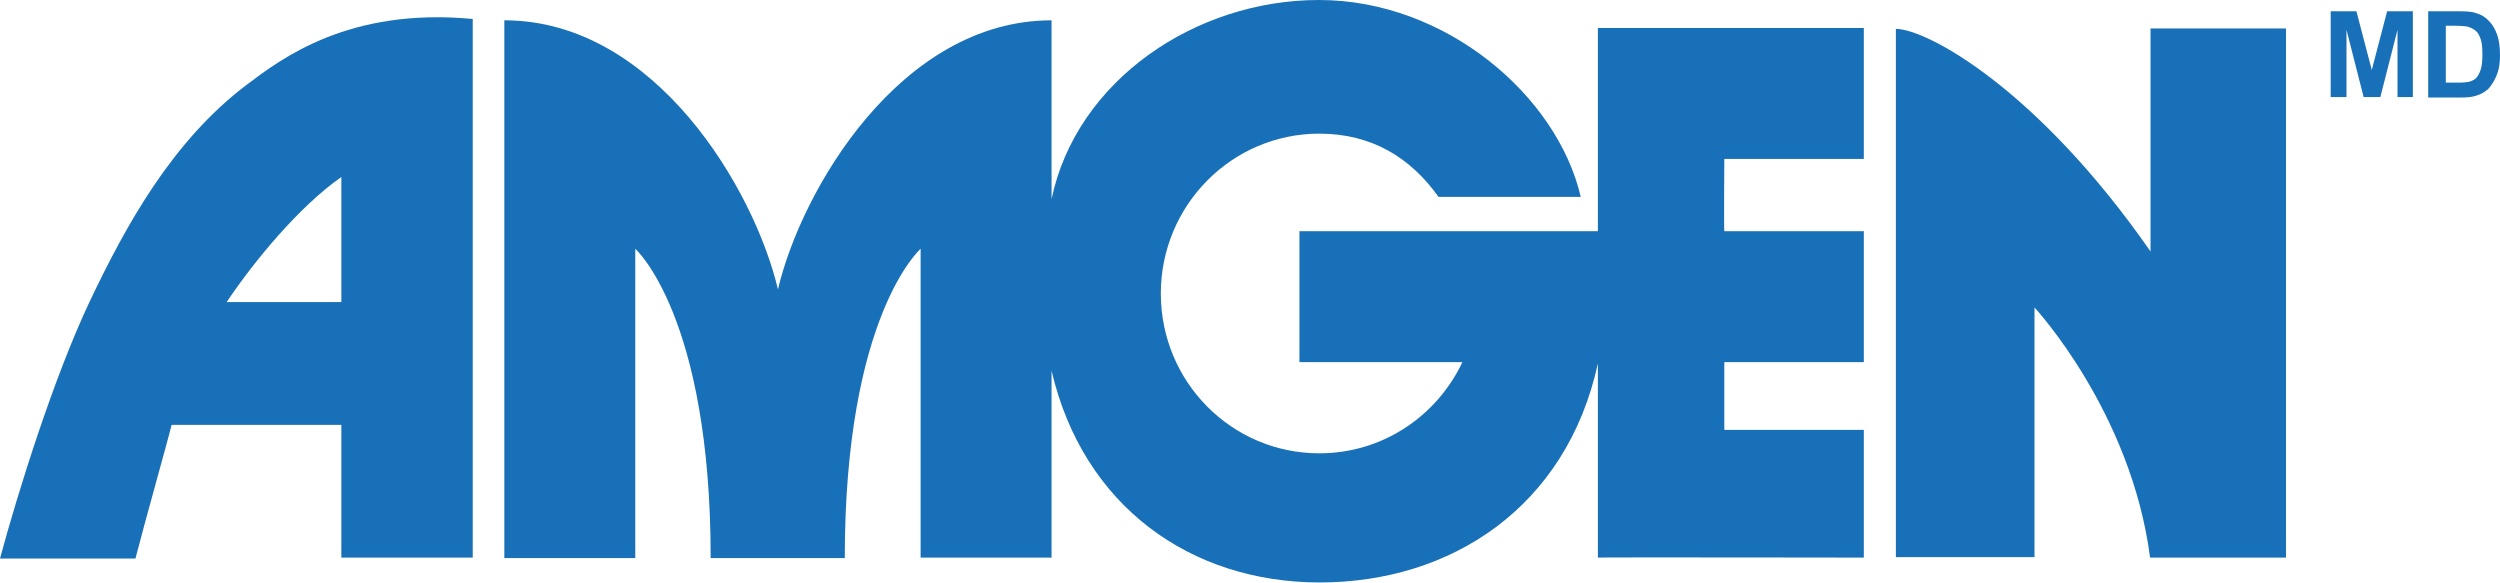
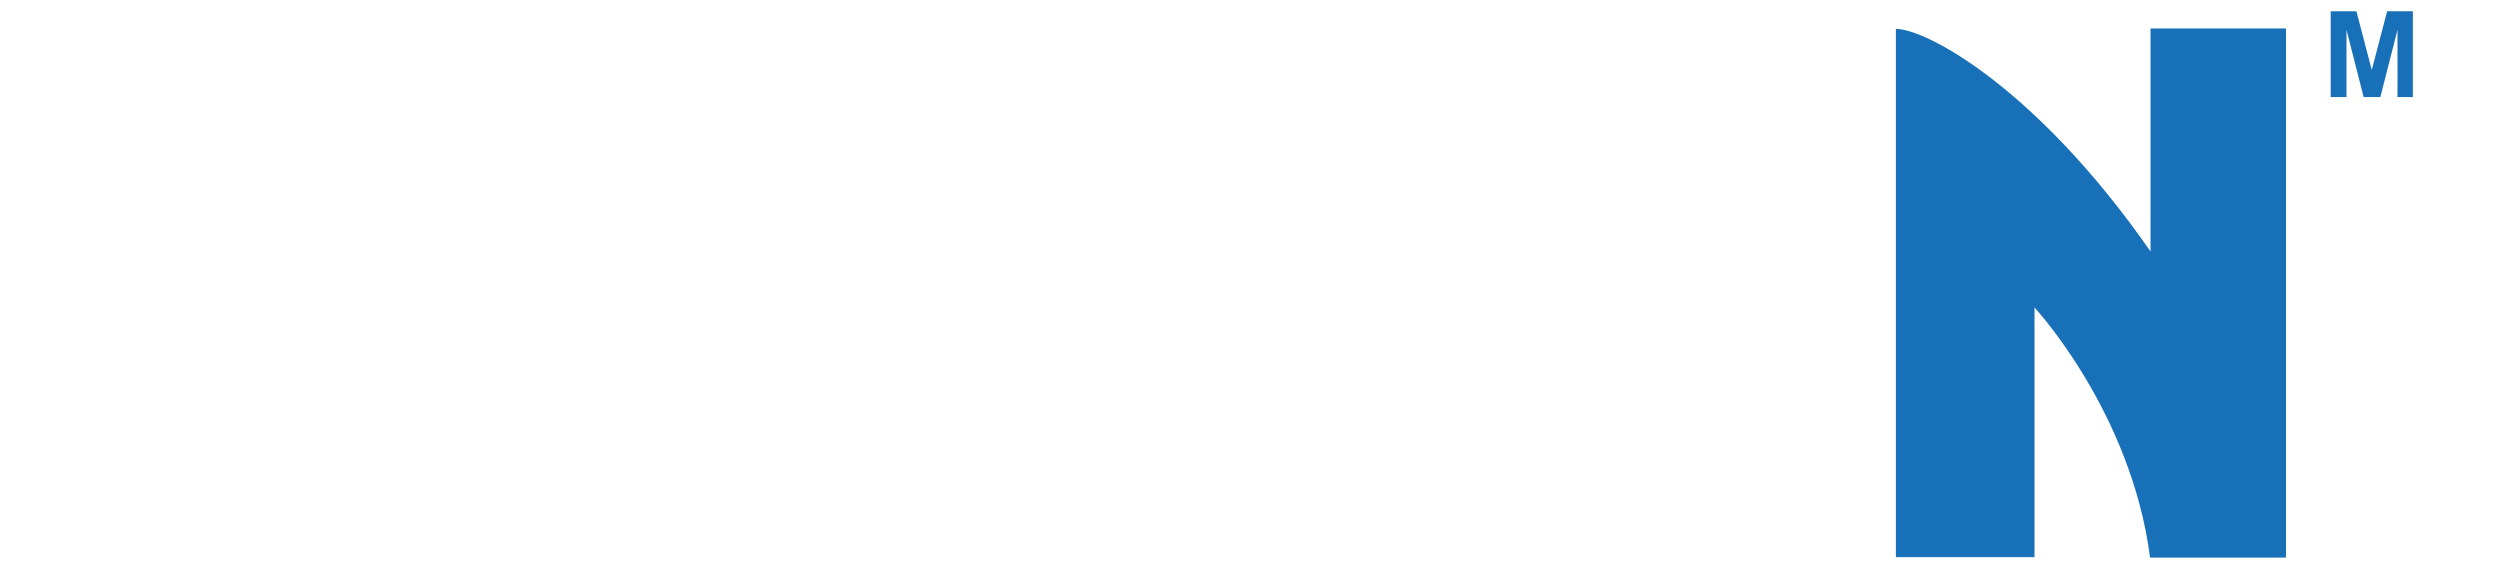
<svg xmlns="http://www.w3.org/2000/svg" version="1.1" id="Layer_1" x="0px" y="0px" viewBox="0 0 553.7 129.1" style="enable-background:new 0 0 553.7 129.1;" xml:space="preserve">
  <style type="text/css">
	.st0{fill:#1870B8;}
</style>
  <g>
    <g>
      <path class="st0" d="M516.2,21.5v-19h5.7l3.4,13l3.4-13h5.7v19H531V6.6l-3.8,14.9h-3.7l-3.8-14.9v14.9H516.2z" />
-       <path class="st0" d="M537.8,2.5h7c1.6,0,2.8,0.1,3.6,0.4c1.1,0.3,2.1,0.9,2.9,1.8c0.8,0.8,1.4,1.9,1.8,3.1    c0.4,1.2,0.6,2.7,0.6,4.5c0,1.6-0.2,2.9-0.6,4c-0.5,1.4-1.2,2.5-2,3.4c-0.7,0.6-1.6,1.2-2.7,1.5c-0.9,0.3-2,0.4-3.4,0.4h-7.2V2.5z     M541.7,5.7v12.6h2.9c1.1,0,1.8-0.1,2.3-0.2c0.6-0.2,1.1-0.4,1.5-0.8c0.4-0.4,0.7-1,1-1.8c0.3-0.9,0.4-2,0.4-3.5    c0-1.5-0.1-2.6-0.4-3.4c-0.3-0.8-0.6-1.4-1.1-1.8c-0.5-0.4-1.1-0.7-1.8-0.9c-0.5-0.1-1.6-0.2-3.1-0.2H541.7z" />
    </g>
    <g>
-       <path class="st0" d="M318.6,43.6c-6.2-8.7-14.8-14-26.4-14c-19.4,0-35.1,15.9-35.1,35.4c0,19.6,15.7,35.4,35.1,35.4    c14,0,26-8.2,31.7-20.2c0,0-36.1,0-36.1,0c0,0,0-29,0-29h66.1v-45h58.9v29h-30.9c0,0-0.1,16,0,16h30.9v29h-30.9v15h30.9v28.3    c1,0-58.9-0.1-58.9,0v-43c-7,32-32.7,48.5-61.6,48.5c-28.6,0-52.4-16.9-59.4-46.9l0,7.7v33.7h-29V55.1c0,0-16.8,14.7-16.8,68.5    h-29.7c0-53.7-16.7-68.5-16.7-68.5v68.5h-29V4.5c33.4,0,55.4,37.5,60.6,59.6h0c5.2-22.1,27.2-59.6,60.6-59.6v39.6l0,0    C238.4,17.8,264.8,0,292.1,0c28.1,0,52.8,21.2,58,43.6H318.6z" />
      <path class="st0" d="M476.2,123.5c-4.2-32.4-25.6-55.4-25.6-55.4v55.3h-30.7V6.4c6.8,0,31.3,13.2,56.4,49.3V6.3h30v117.2H476.2z" />
-       <path class="st0" d="M38,94.1c-0.8,3.4-5.9,21.4-8,29.6H0c4-14.8,11.9-40.1,19.9-57c8-16.8,18.2-35.4,34.7-47.9    c7.7-5.8,22.6-17.2,50.1-14.6v119.3H75.6V94.1H38z M75.6,66.9V39.2c-9.3,6.5-19.3,18.6-25.4,27.7H75.6z" />
    </g>
  </g>
</svg>